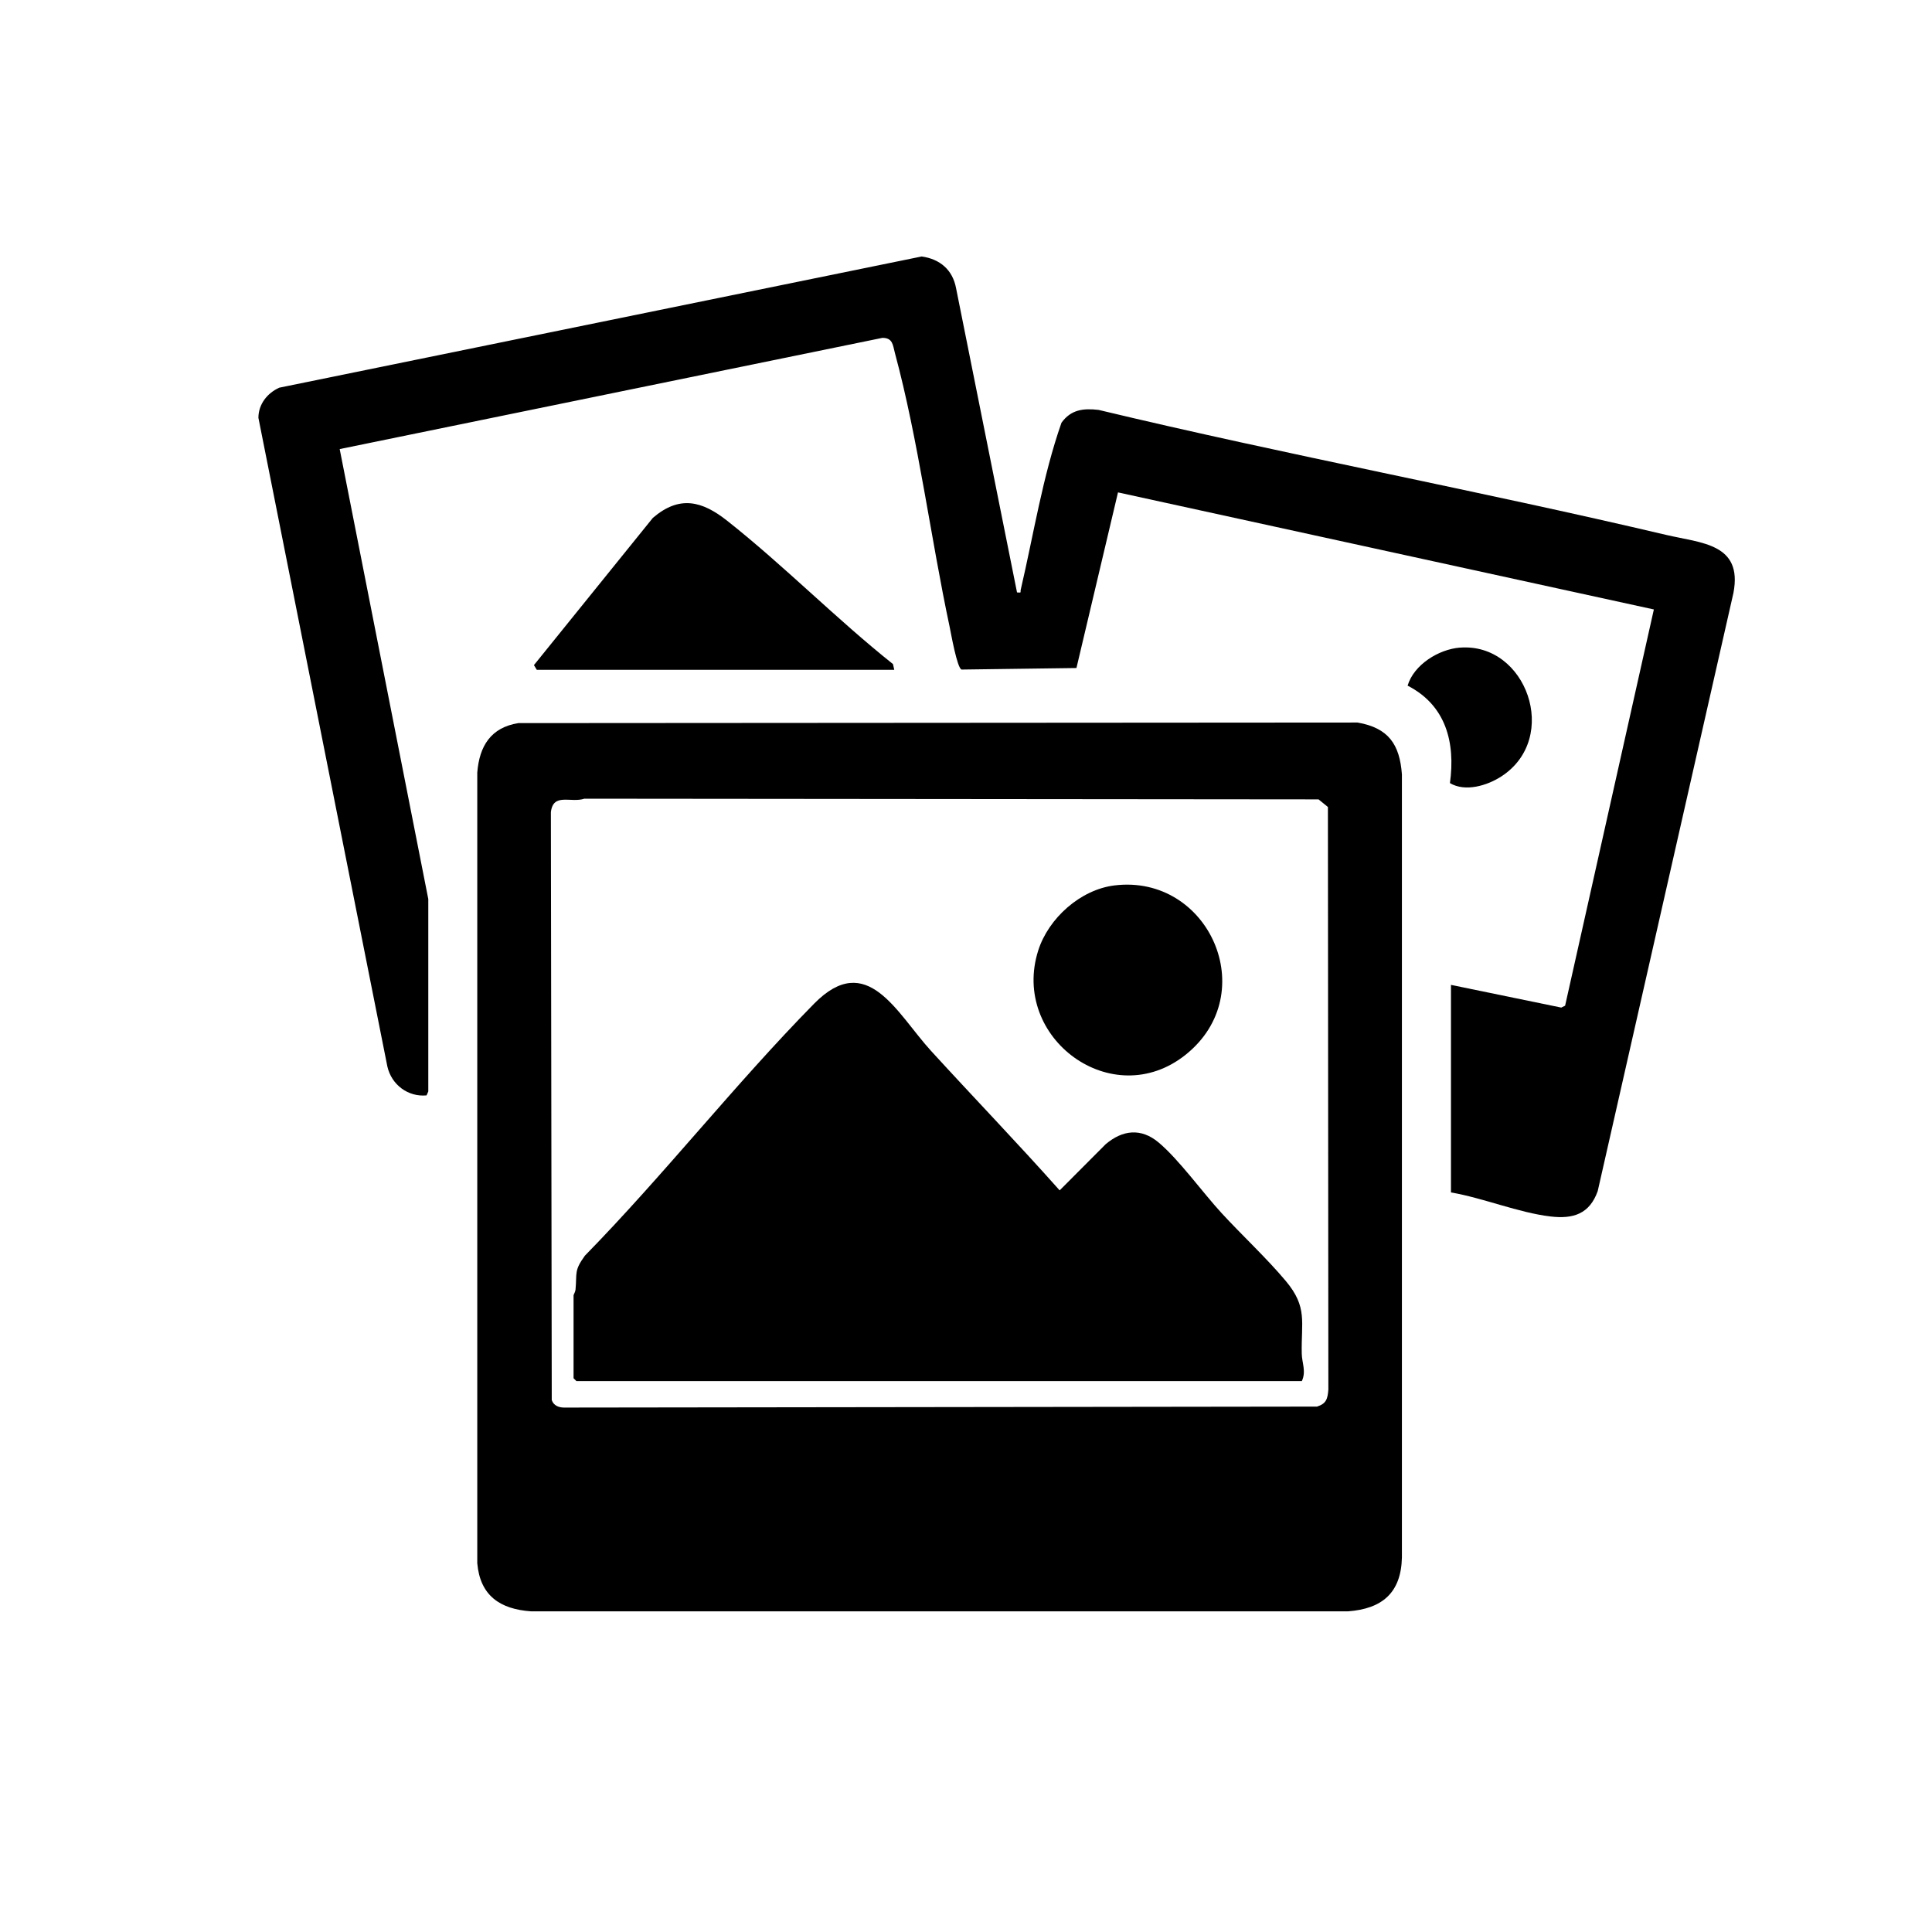
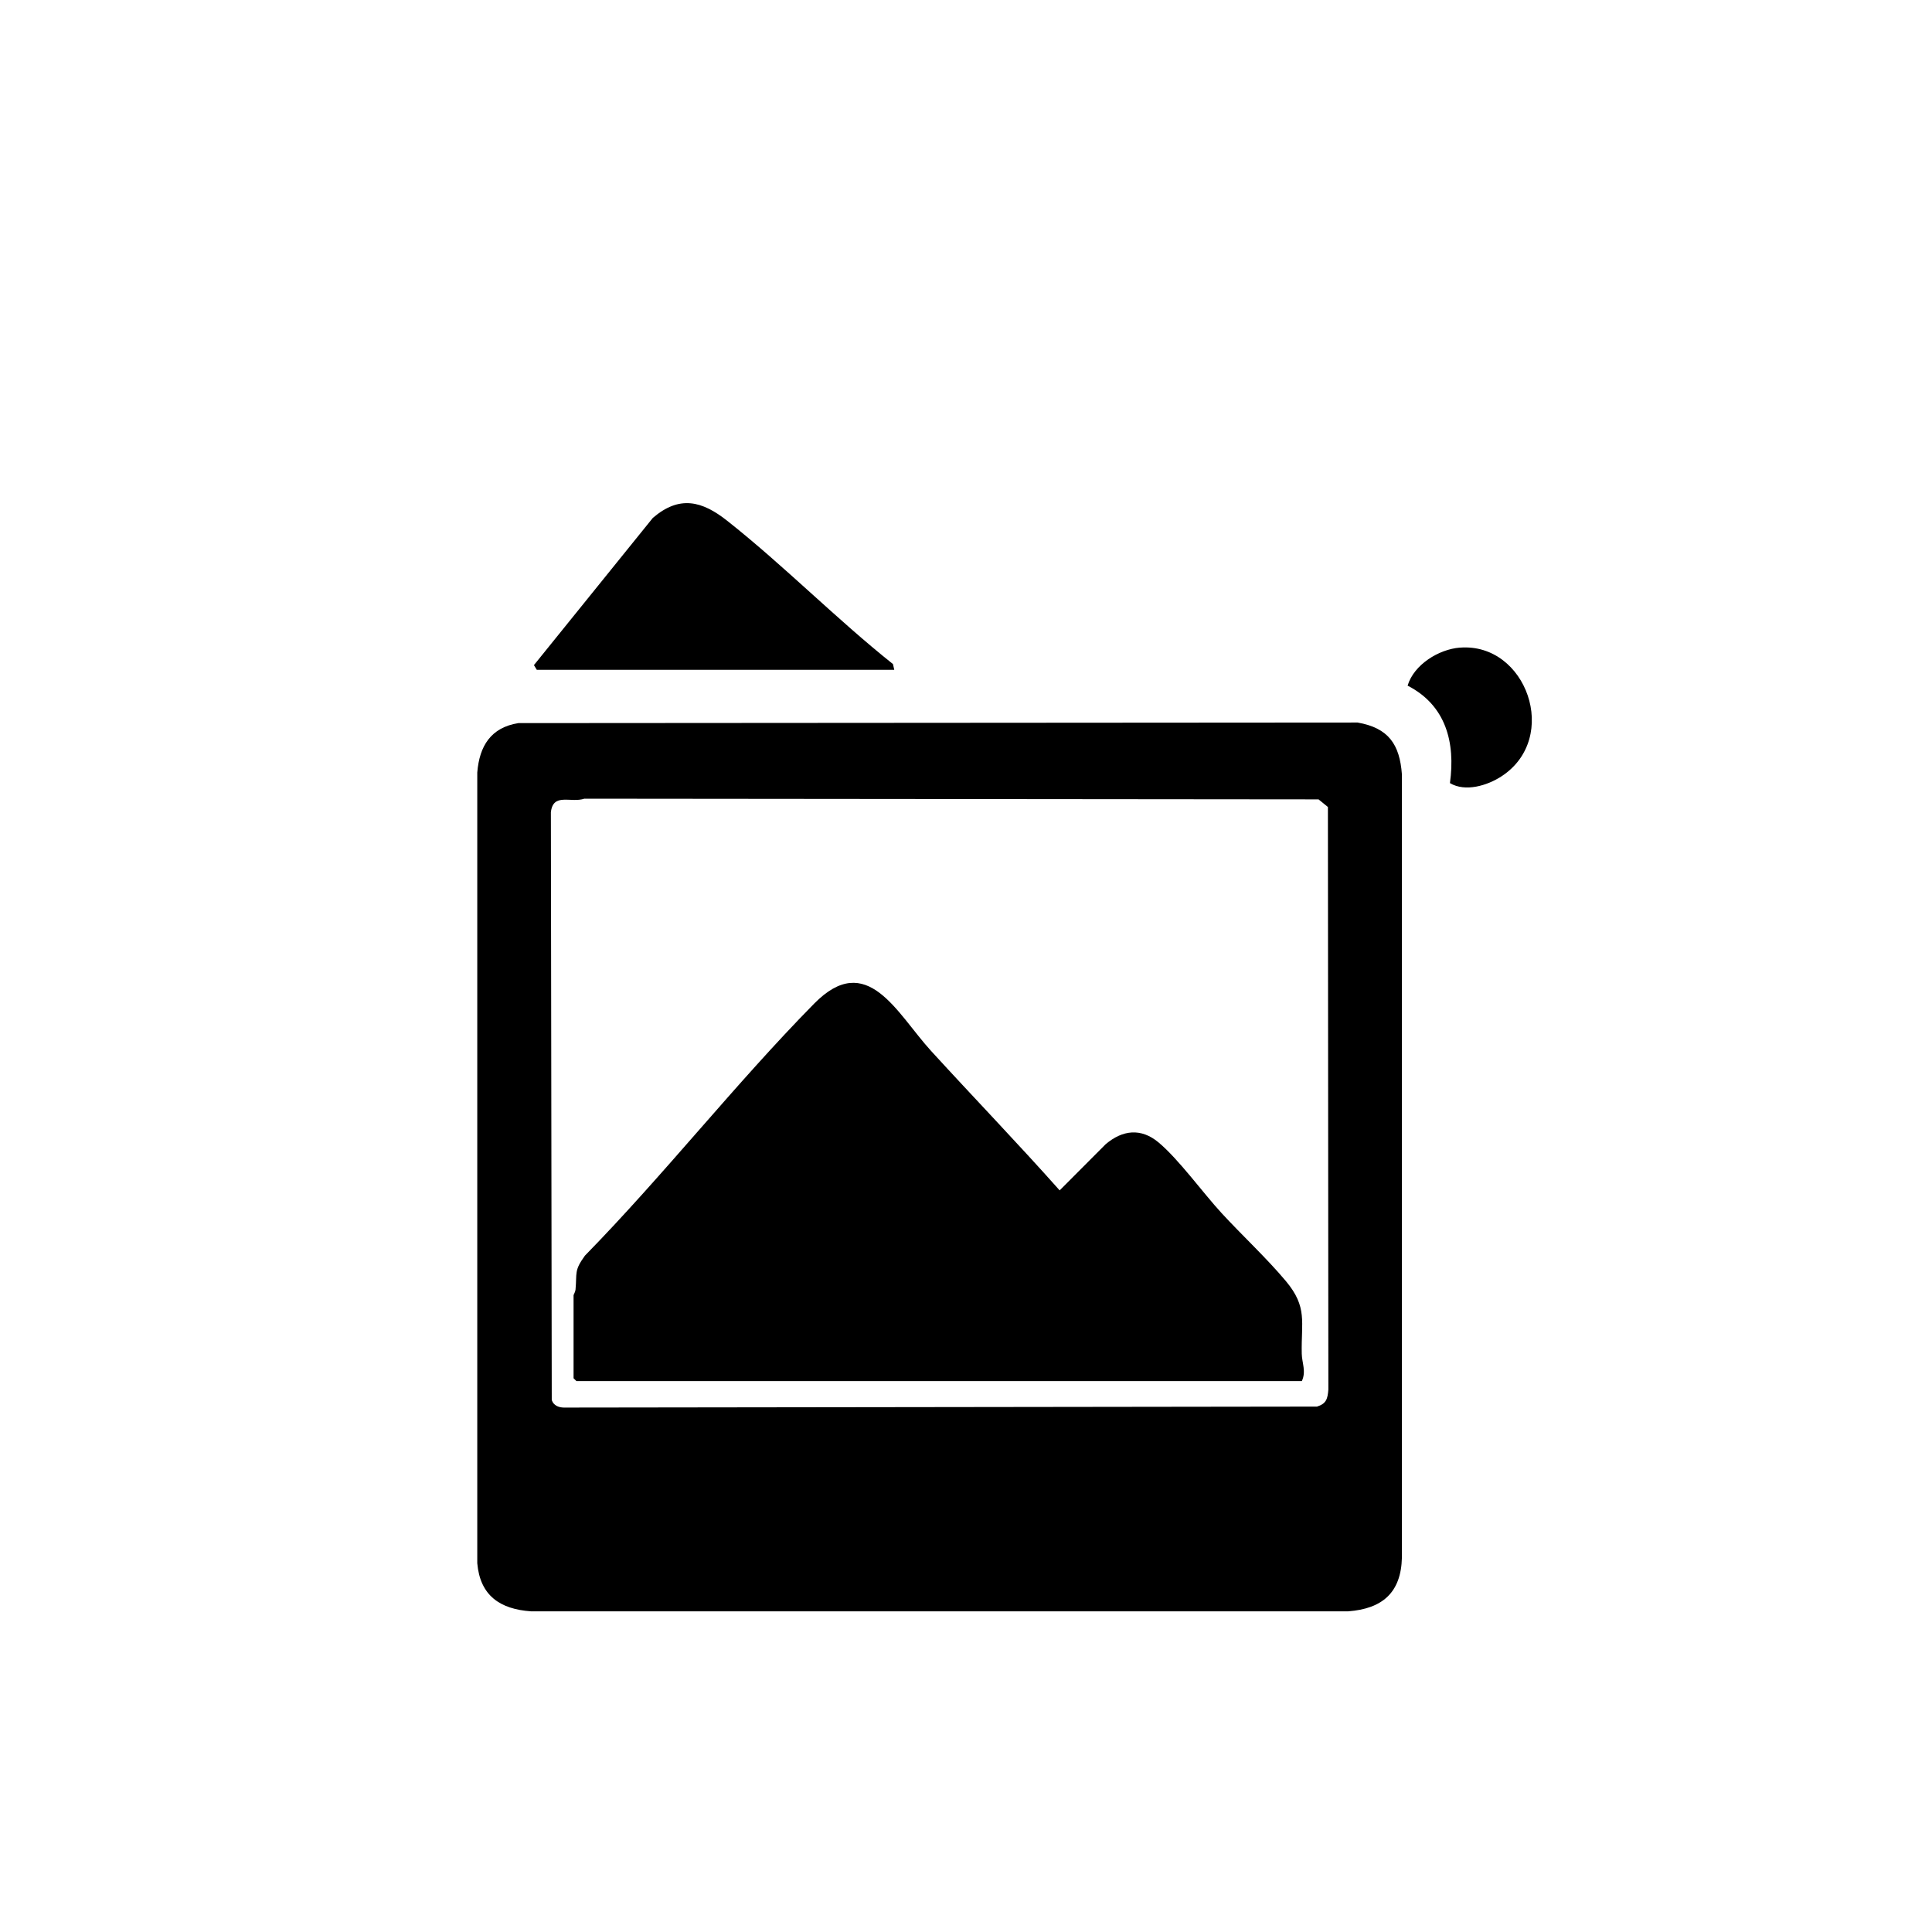
<svg xmlns="http://www.w3.org/2000/svg" id="_レイヤー_1" data-name="レイヤー 1" viewBox="0 0 512 512">
  <defs>
    <style>
      .cls-1 {
        fill: none;
      }
    </style>
  </defs>
  <path class="cls-1" d="M512,0v512H0V0h512ZM384.5,261v55c8.47,1.45,17.96,5.38,26.38,6.37,6.06.72,10.36-.69,12.51-6.73l35.97-158.53c2.5-13.1-8.53-13.17-17.86-15.37-49.94-11.77-100.48-21.16-150.38-33.12-4.06-.47-7.32-.08-9.84,3.4-4.98,14.22-7.36,29.49-10.79,44.22-.18.77.34.87-.99.75l-16.15-80.61c-.91-4.88-4.26-7.73-9.12-8.42l-170.24,34.77c-3.2,1.44-5.52,4.41-5.53,7.99l34.17,171.88c1.1,4.89,5.51,8.14,10.39,7.68l.47-1.04v-50.99s-23.49-119.25-23.49-119.25l143.81-29.47c2.81-.02,2.78,1.95,3.34,4.05,6.2,22.91,9.49,49.02,14.49,72.51.38,1.77,1.99,10.94,3.16,11.34l30.45-.41,11.01-46.54,142.01,31.02-23.52,105.01-1.02.5-29.25-6.02ZM142.25,177.5h94.75l-.34-1.52c-15.02-11.95-28.91-26.1-43.92-37.97-6.68-5.27-12.68-6.84-19.73-.76l-31.5,39,.75,1.24ZM386.9,171.63c-5.59.44-12.2,4.49-13.86,10.08,10.16,5.21,12.71,15.04,11.22,25.83,4.05,2.42,9.88.68,13.7-1.82,15.58-10.22,6.55-35.46-11.05-34.08ZM137.38,191.63c-7.28,1.17-10.34,6.07-10.9,13.1v209.54c.74,8.6,6.05,12.18,14.25,12.75h216.54c9.02-.68,14.03-4.91,14.25-14.25v-207.54c-.59-7.99-3.58-12.33-11.75-13.75l-222.39.15Z" />
  <path d="M137.38,191.63l222.39-.15c8.17,1.42,11.17,5.76,11.75,13.75v207.54c-.22,9.34-5.23,13.57-14.25,14.25h-216.54c-8.2-.57-13.5-4.15-14.25-12.75v-209.54c.56-7.03,3.61-11.94,10.9-13.1ZM154.9,211.65c-3.62,1.23-8.3-1.66-8.91,3.59l.23,155.79c.49,1.51,2,2.05,3.51,1.99l199.29-.26c2.49-.77,2.81-2.09,3.01-4.49l-.12-154.41-2.48-2.02-194.52-.18Z" />
-   <path d="M384.5,261l29.25,6.02,1.02-.5,23.52-105.01-142.01-31.02-11.01,46.54-30.45.41c-1.18-.39-2.79-9.57-3.16-11.34-5.01-23.49-8.3-49.59-14.49-72.51-.57-2.1-.53-4.07-3.34-4.05l-143.81,29.47,23.48,119.25v50.99s-.46,1.04-.46,1.04c-4.88.46-9.29-2.79-10.39-7.68l-34.17-171.88c0-3.58,2.33-6.55,5.53-7.99l170.24-34.77c4.86.69,8.21,3.53,9.12,8.42l16.15,80.61c1.33.12.81.02.99-.75,3.43-14.73,5.81-30,10.79-44.22,2.52-3.49,5.78-3.87,9.84-3.4,49.9,11.95,100.44,21.35,150.38,33.12,9.33,2.2,20.35,2.27,17.86,15.37l-35.97,158.53c-2.15,6.04-6.45,7.45-12.51,6.73-8.42-.99-17.9-4.92-26.38-6.37v-55Z" />
  <path d="M142.25,177.5l-.75-1.24,31.5-39c7.06-6.08,13.06-4.52,19.73.76,15.02,11.87,28.9,26.01,43.92,37.97l.34,1.52h-94.75Z" />
  <path d="M386.9,171.63c17.6-1.38,26.63,23.86,11.05,34.08-3.81,2.5-9.65,4.24-13.7,1.82,1.48-10.78-1.06-20.62-11.22-25.83,1.67-5.58,8.27-9.64,13.86-10.08Z" />
  <path class="cls-1" d="M154.9,211.65l194.52.18,2.48,2.02.12,154.41c-.2,2.41-.52,3.72-3.01,4.49l-199.29.26c-1.51.05-3.02-.49-3.51-1.99l-.23-155.79c.61-5.25,5.29-2.36,8.91-3.59ZM295.39,234.64c-9.04,1.09-17.53,8.69-20.25,17.25-7.36,23.18,19.67,43.17,39.1,27.6,20.28-16.26,6.09-47.86-18.85-44.85ZM345,366c1.2-2.54.03-4.85-.02-7.23-.19-8.43,1.6-12.33-4.22-19.28-5.09-6.07-11.58-12.09-17.01-17.99-5.02-5.45-11.37-14.28-16.74-18.76-4.63-3.86-9.53-3.3-14.01.5l-12.18,12.22c-11.14-12.52-22.78-24.58-34.08-36.96-9.13-10-16.93-26.82-31-12.51-21.01,21.36-39.74,45.32-60.73,66.77-2.92,4.02-2.08,4.51-2.49,9.01-.06.63-.52,1.32-.52,1.48v22l.75.75h192.25Z" />
  <path d="M345,366h-192.25l-.75-.75v-22c0-.16.46-.85.52-1.48.41-4.5-.43-4.98,2.49-9.01,20.99-21.45,39.72-45.41,60.73-66.77,14.07-14.31,21.87,2.51,31,12.51,11.3,12.37,22.94,24.43,34.08,36.96l12.18-12.22c4.48-3.81,9.38-4.36,14.01-.5,5.37,4.48,11.72,13.31,16.74,18.76,5.43,5.9,11.92,11.91,17.01,17.99,5.83,6.95,4.03,10.85,4.22,19.28.05,2.38,1.22,4.69.02,7.23Z" />
-   <path d="M295.39,234.64c24.94-3.01,39.13,28.59,18.85,44.85-19.43,15.57-46.46-4.42-39.1-27.6,2.72-8.56,11.21-16.16,20.25-17.25Z" />
</svg>